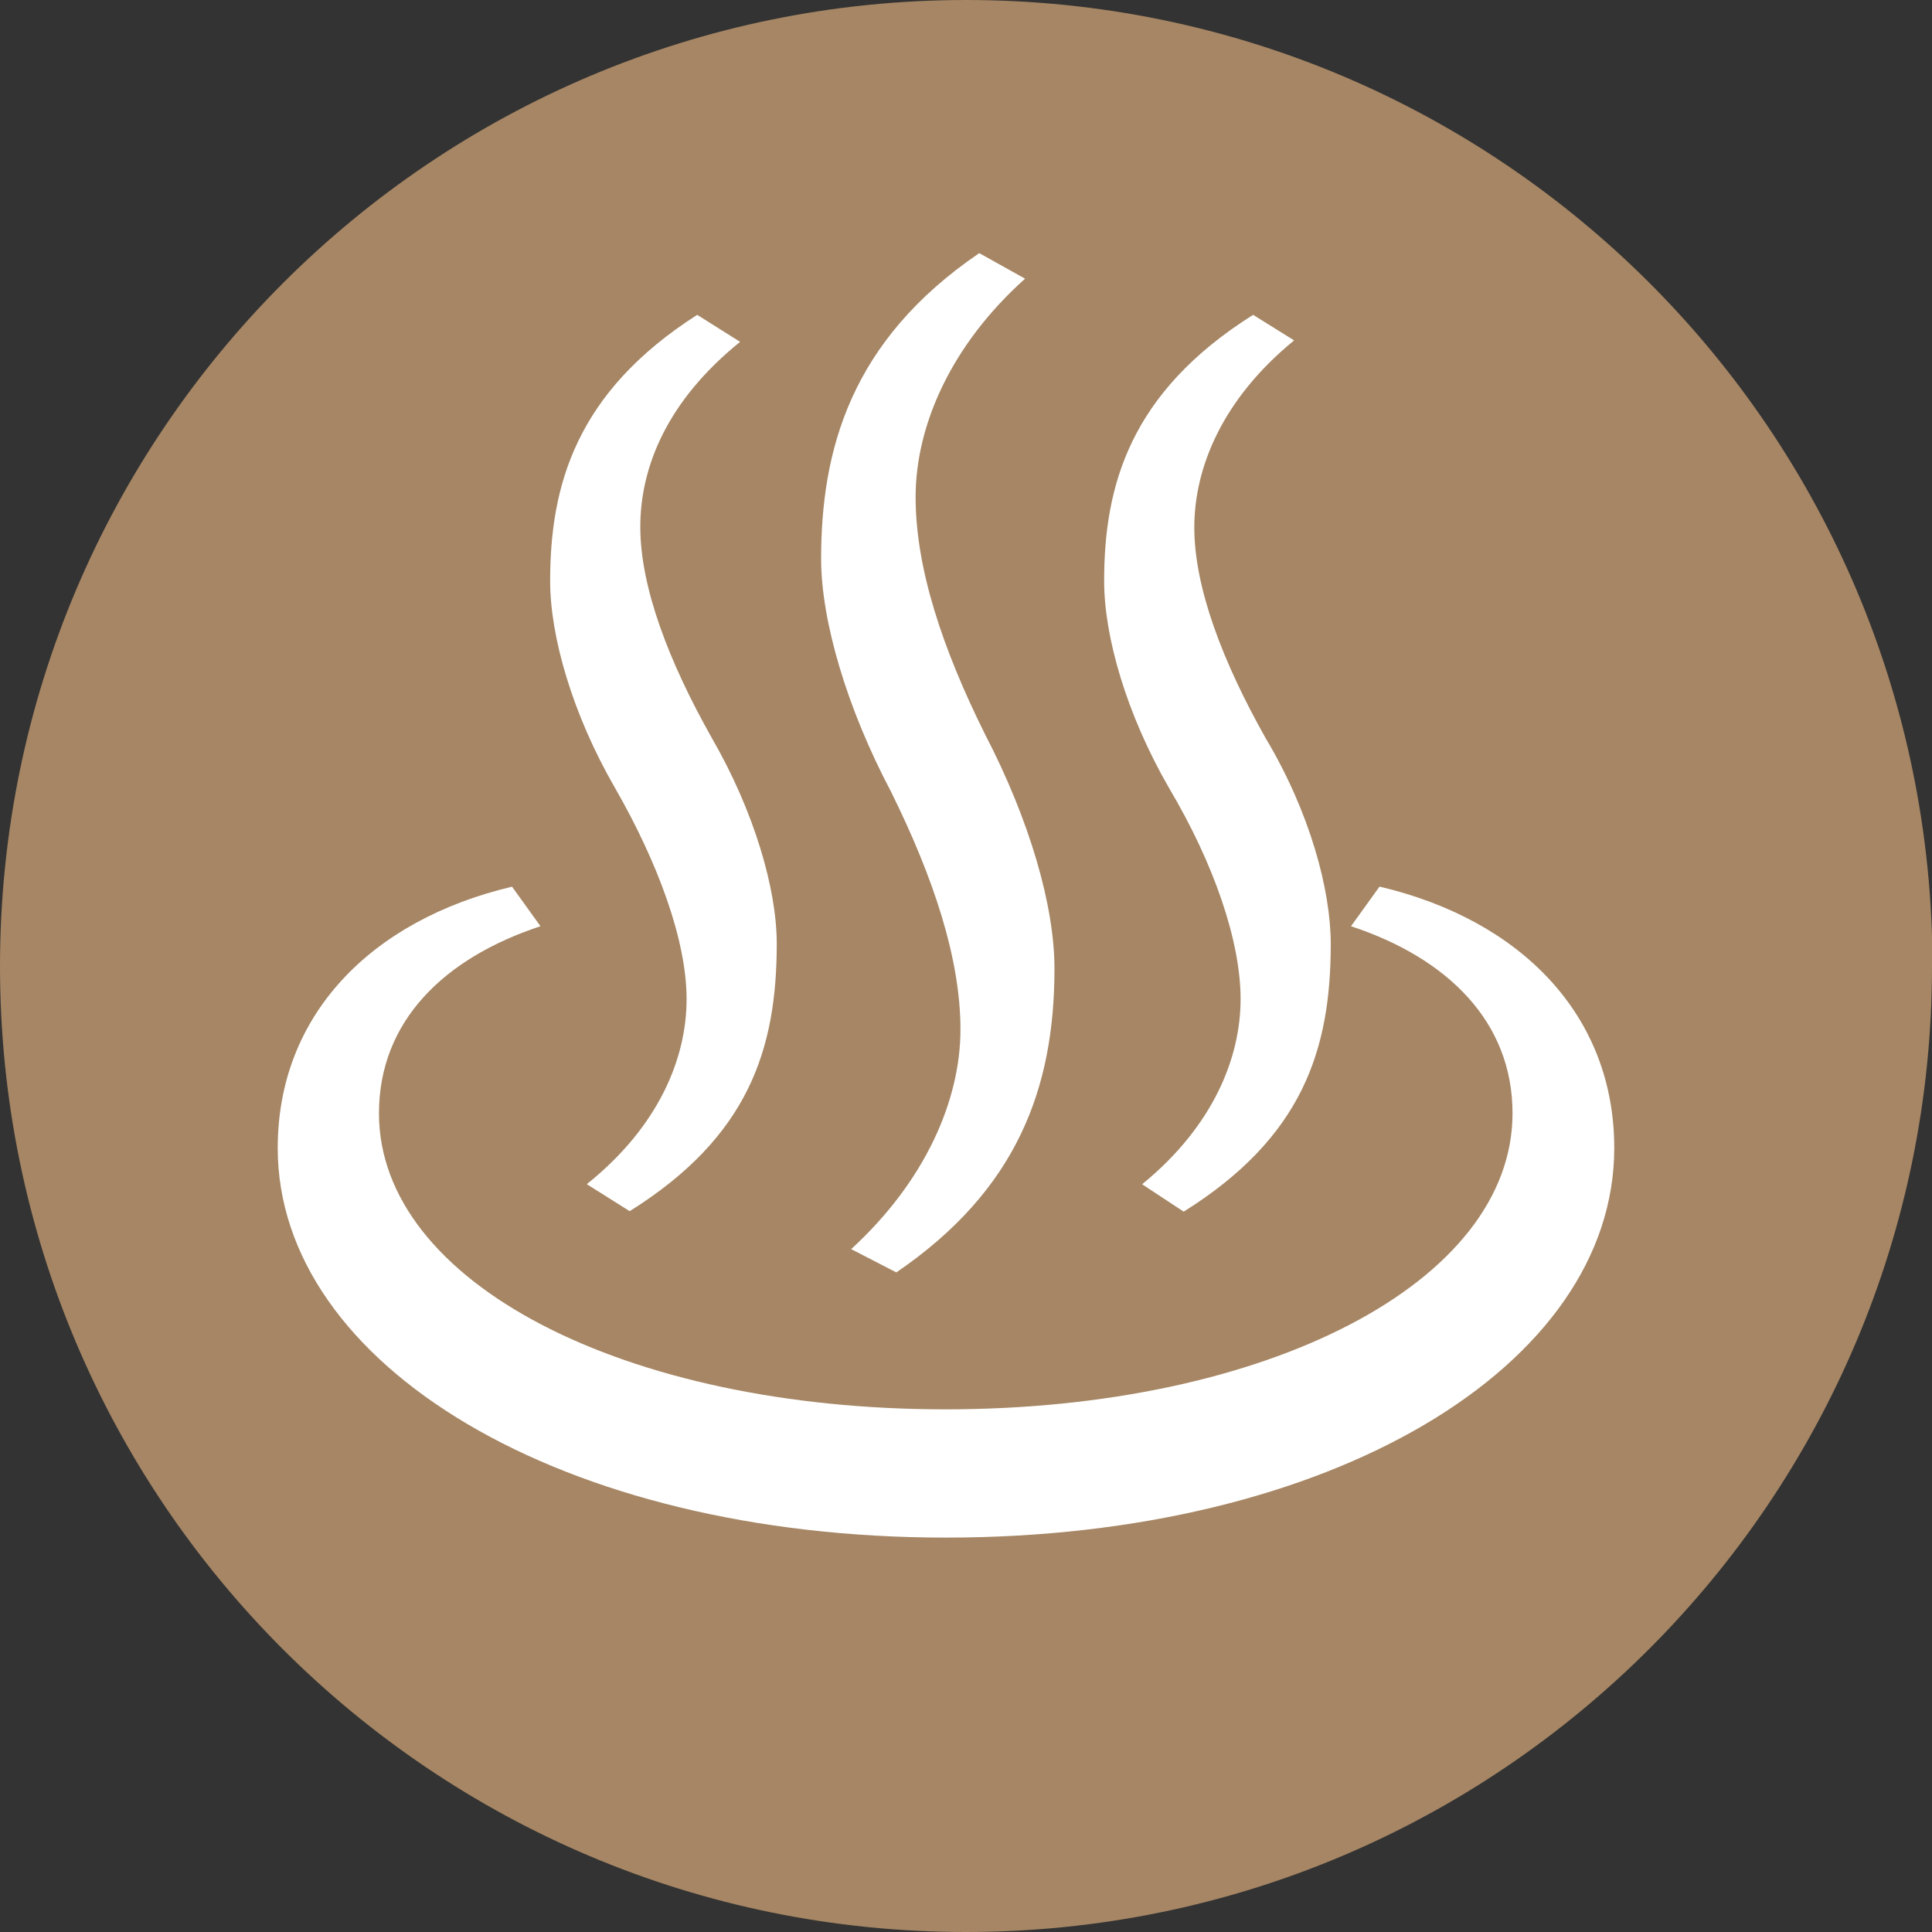
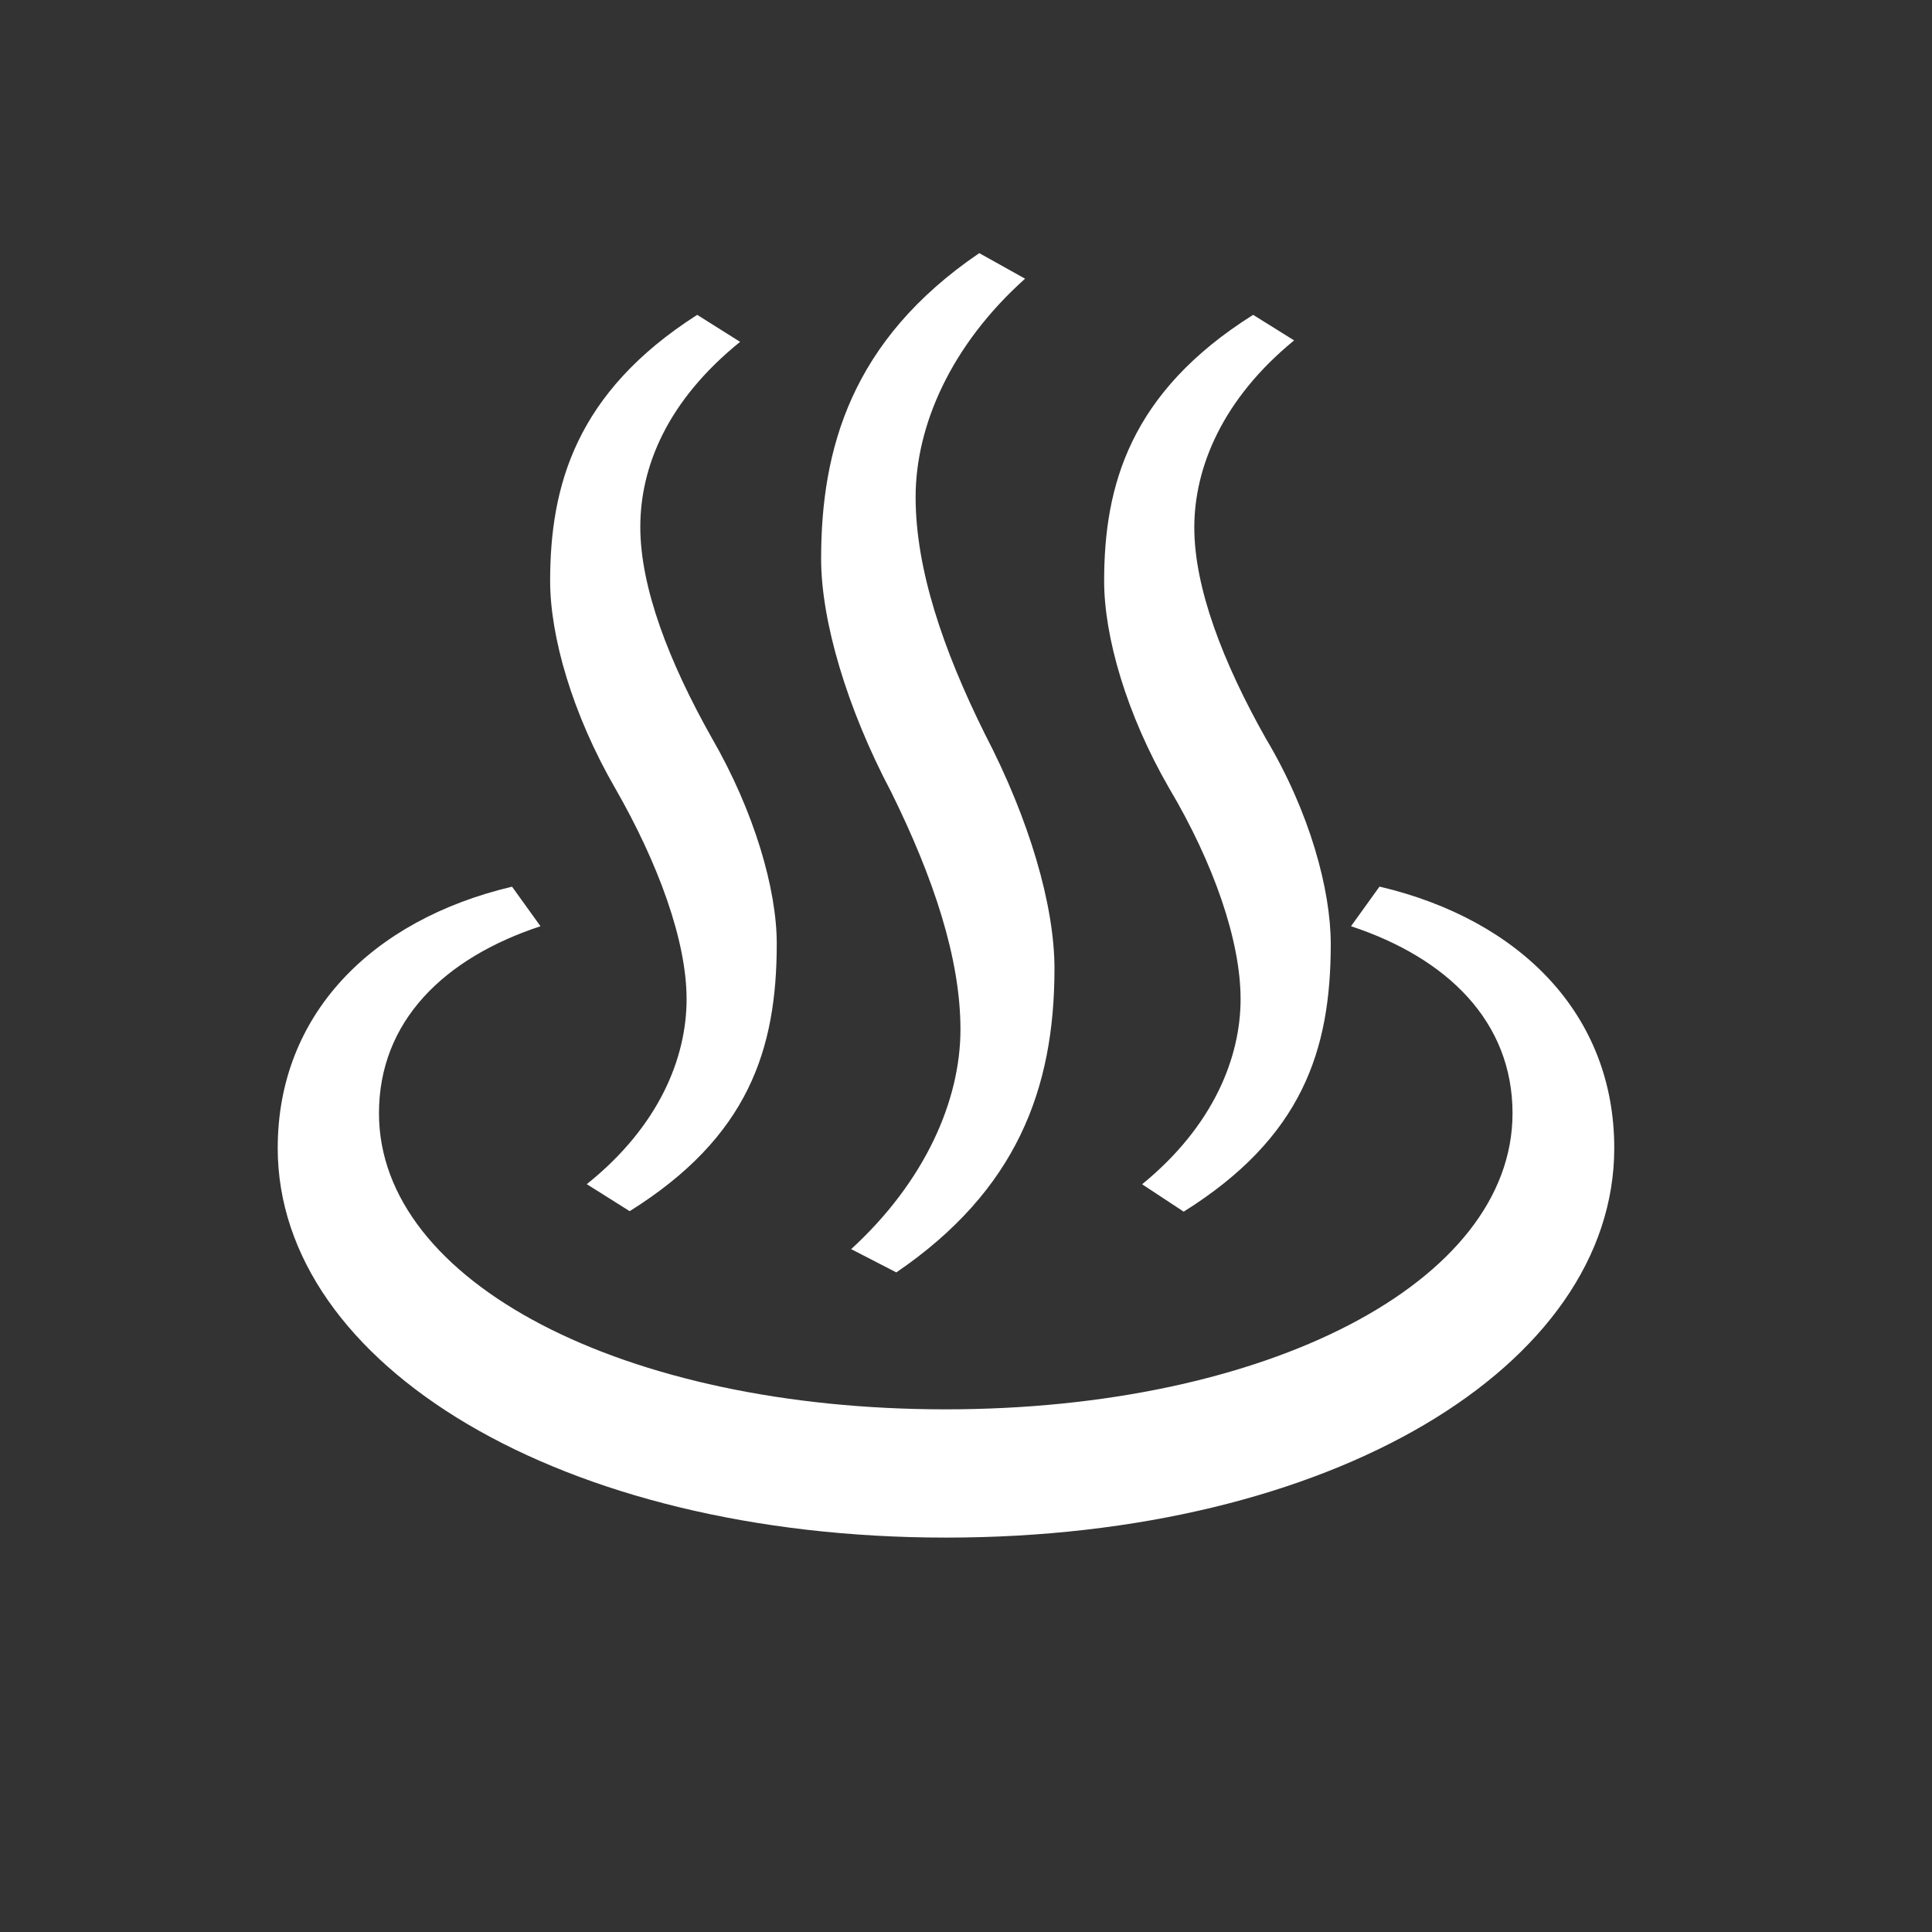
<svg xmlns="http://www.w3.org/2000/svg" id="b" data-name="レイヤー 2" width="40.07" height="40.07" viewBox="0 0 40.07 40.07">
  <rect x="0" y="0" width="40.07" height="40.07" fill="#333333" stroke="none" />
  <defs>
    <style>
      .d {
        fill: #fff;
      }

      .e {
        fill: #a68664;
      }
    </style>
  </defs>
  <g id="c" data-name="レイヤー 1">
    <g>
-       <path class="e" d="M40.07,20.04c0,11.06-8.97,20.03-20.04,20.03S0,31.1,0,20.04,8.97,0,20.04,0s20.04,8.97,20.04,20.04Z" />
      <path class="d" d="M28.62,18.39c2.92,.69,4.86,2.66,4.86,5.42,0,4.53-5.88,8.08-13.86,8.08s-13.86-3.58-13.86-8.08c0-2.76,1.94-4.73,4.86-5.42l.59,.82c-2,.66-3.35,1.97-3.35,3.88,0,3.51,5.09,6.14,11.75,6.14s11.76-2.63,11.76-6.14c0-1.9-1.35-3.22-3.35-3.88l.59-.82Zm-16.45,6.17c1.51-1.21,2.07-2.63,2.07-3.84s-.59-2.82-1.48-4.37c-.89-1.54-1.35-3.15-1.35-4.3,0-1.97,.53-3.91,3.05-5.52l.89,.56c-1.51,1.22-2.07,2.59-2.07,3.84s.59,2.79,1.48,4.37c.89,1.54,1.35,3.15,1.35,4.27,0,2.2-.59,4.01-3.05,5.55l-.89-.56Zm5.48,1.35c1.54-1.41,2.27-3.09,2.27-4.56s-.56-3.15-1.44-4.93c-.92-1.74-1.45-3.55-1.45-4.83,0-2.27,.62-4.53,3.28-6.34l.95,.53c-1.54,1.38-2.27,3.05-2.27,4.53s.56,3.15,1.44,4.92c.92,1.77,1.44,3.55,1.44,4.86,0,2.5-.79,4.6-3.28,6.3l-.95-.49Zm6.04-1.35c1.48-1.21,2.04-2.63,2.04-3.84s-.56-2.82-1.48-4.37c-.89-1.54-1.35-3.15-1.35-4.3,0-1.97,.53-3.91,3.09-5.52l.85,.53c-1.48,1.21-2.07,2.63-2.07,3.88s.59,2.79,1.48,4.37c.92,1.54,1.35,3.15,1.35,4.27,0,2.2-.59,4.01-3.05,5.55l-.85-.56Z" />
    </g>
  </g>
</svg>